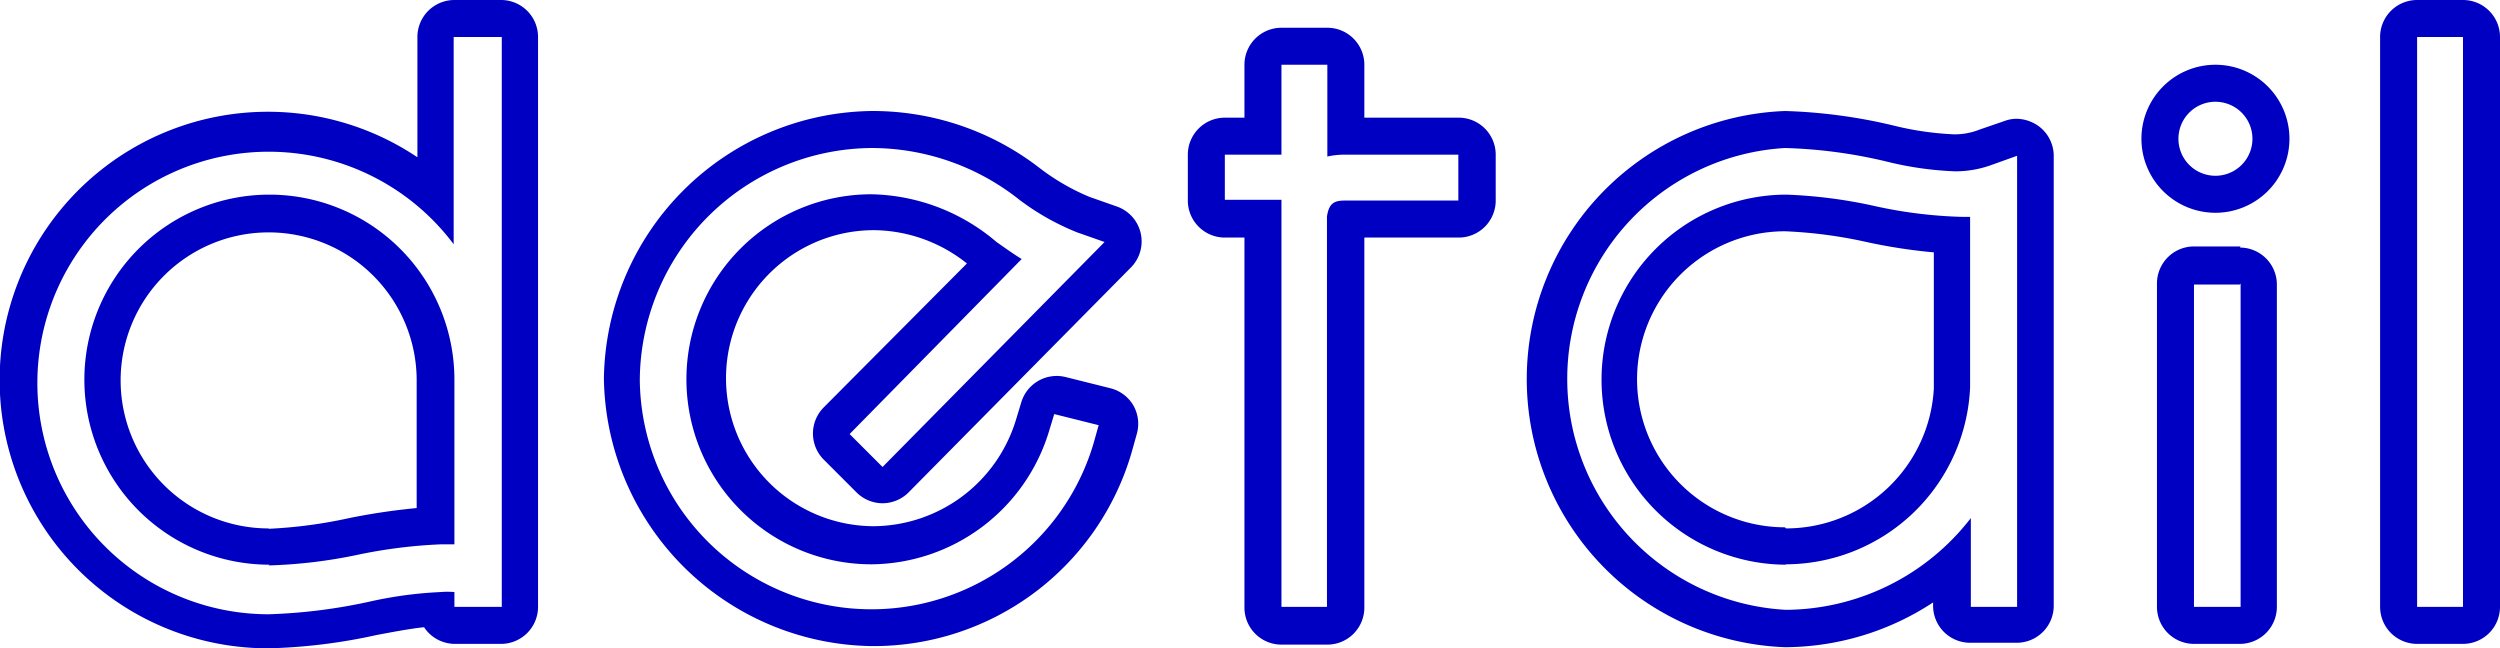
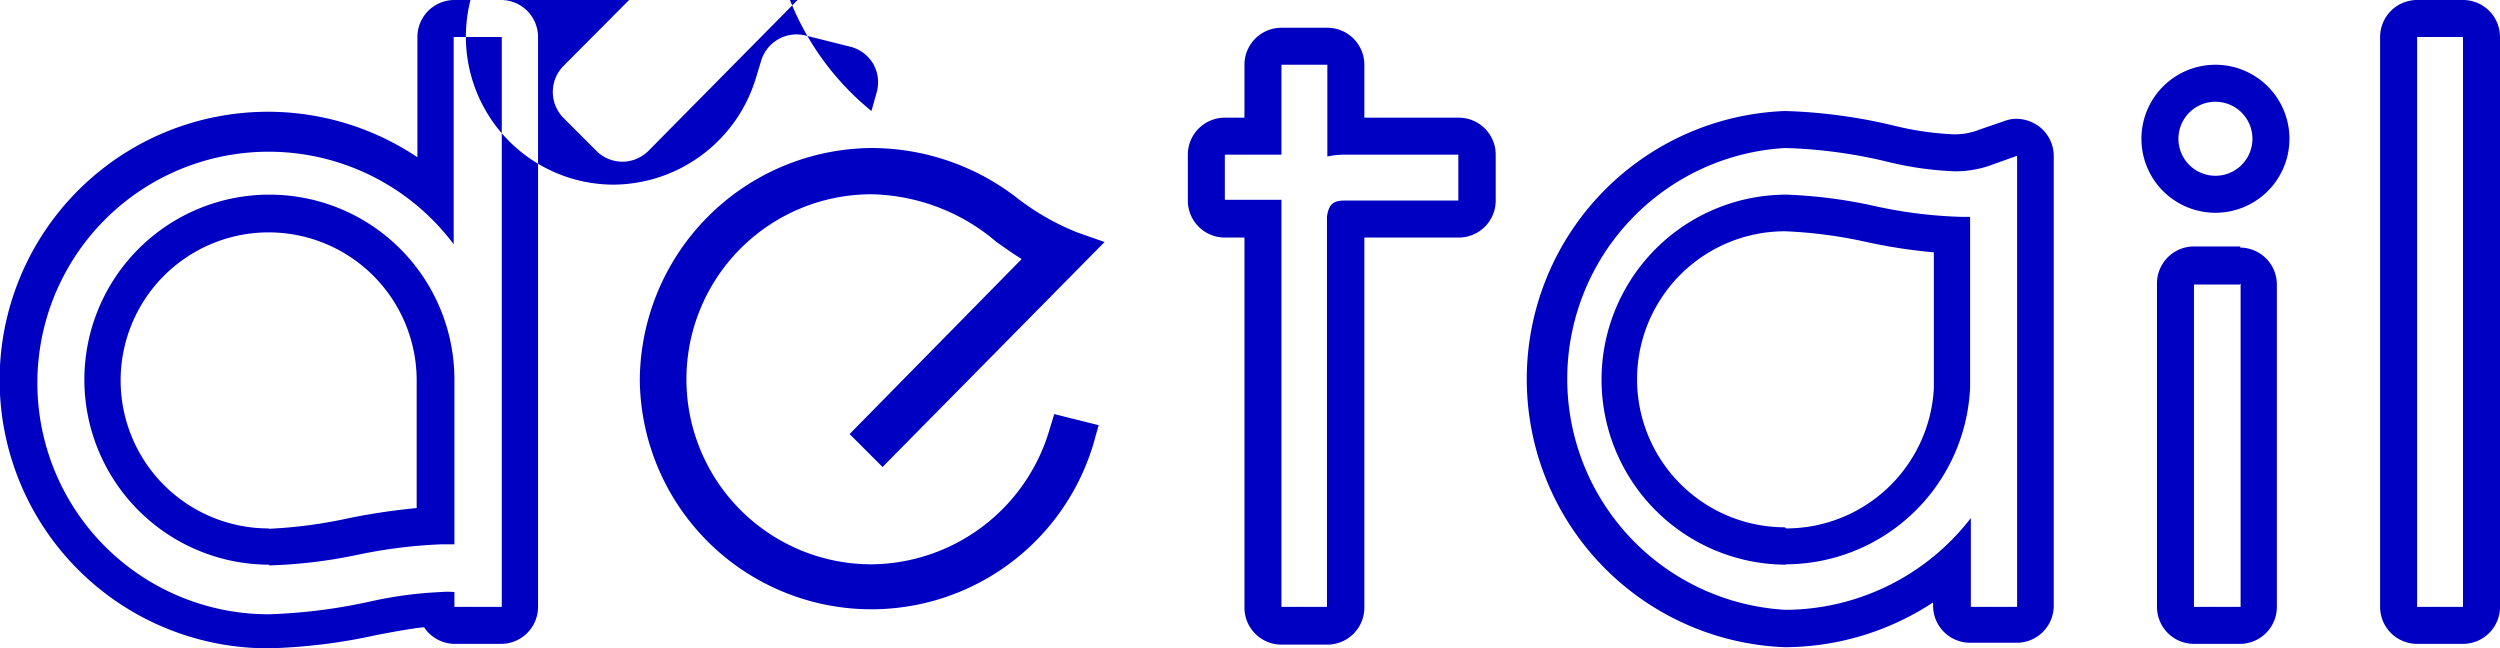
<svg xmlns="http://www.w3.org/2000/svg" width="67.56" height="17.52" viewBox="0 0 67.56 17.52">
  <defs>
    <style>.cls-1{fill:#0000c3;}</style>
  </defs>
  <title>llineup_detail_ttl</title>
  <g id="レイヤー_2" data-name="レイヤー 2">
    <g id="text">
-       <path class="cls-1" d="M66.56,1V16.4H65.32V1h1.24m-53,0V16.4H12.28V16a2.17,2.17,0,0,0-.38,0,11,11,0,0,0-1.92.26,14.77,14.77,0,0,1-2.72.34,6.25,6.25,0,1,1,5-10V1h1.24M7.26,15.28A13.41,13.41,0,0,0,9.63,15a13.65,13.65,0,0,1,2.29-.29l.36,0V10.26a5,5,0,1,0-5,5M35.87,1.75V4.23a2.09,2.09,0,0,1,.46-.05h3.08V5.42H36.33c-.31,0-.42.11-.47.43V16.4H34.63v-11H33.1V4.18h1.53V1.75h1.24m24,1a1,1,0,0,1,1,1,1,1,0,1,1-1-1M48.24,4A13.27,13.27,0,0,1,51,4.37a9,9,0,0,0,1.84.26,2.86,2.86,0,0,0,1-.18l.67-.24V16.4H53.26V14a6.36,6.36,0,0,1-5,2.48A6.25,6.25,0,0,1,48.24,4m0,11.25a5,5,0,0,0,5-4.78V5.86H53a12.36,12.36,0,0,1-2.33-.29,13.16,13.16,0,0,0-2.39-.31,5,5,0,0,0,0,10M23.55,4a6.43,6.43,0,0,1,4,1.4,6.71,6.71,0,0,0,1.56.88l.74.26-6,6.08-.89-.89L27.61,7c-.23-.14-.45-.3-.68-.46a5.36,5.36,0,0,0-3.38-1.29,5,5,0,1,0,0,10,5.06,5.06,0,0,0,4.8-3.6l.14-.46,1.2.3-.14.5a6.26,6.26,0,0,1-12.26-1.73A6.31,6.31,0,0,1,23.55,4m37,3.66V16.4H59.29V7.69h1.24m6-7.69H65.32a1,1,0,0,0-1,1V16.4a1,1,0,0,0,1,1h1.24a1,1,0,0,0,1-1V1a1,1,0,0,0-1-1Zm-53,0H12.28a1,1,0,0,0-1,1V4.25a7.25,7.25,0,1,0-4,13.27,15.23,15.23,0,0,0,2.9-.36c.43-.08.89-.17,1.28-.21a1,1,0,0,0,.84.45h1.24a1,1,0,0,0,1-1V1a1,1,0,0,0-1-1ZM7.26,14.28a4,4,0,1,1,4-4v3.45A17.45,17.45,0,0,0,9.44,14a12.84,12.84,0,0,1-2.18.29ZM35.87.75H34.63a1,1,0,0,0-1,1V3.18H33.1a1,1,0,0,0-1,1V5.42a1,1,0,0,0,1,1h.53v10a1,1,0,0,0,1,1h1.24a1,1,0,0,0,1-1v-10h2.55a1,1,0,0,0,1-1V4.18a1,1,0,0,0-1-1H36.87V1.75a1,1,0,0,0-1-1Zm24,1a2,2,0,1,0,2,2,2,2,0,0,0-2-2ZM48.24,3a7.25,7.25,0,0,0,0,14.49,7.33,7.33,0,0,0,4-1.21v.09a1,1,0,0,0,1,1H54.5a1,1,0,0,0,1-1V4.21a1,1,0,0,0-.42-.81,1.05,1.05,0,0,0-.58-.19.92.92,0,0,0-.33.06l-.67.23a1.8,1.8,0,0,1-.7.13,8.22,8.22,0,0,1-1.64-.24A14.34,14.34,0,0,0,48.24,3Zm0,11.25a4,4,0,0,1,0-8,12.43,12.43,0,0,1,2.2.29,14.73,14.73,0,0,0,1.82.28V10.5a4,4,0,0,1-4,3.78ZM23.55,3a7.33,7.33,0,0,0-7.23,7.23,7.34,7.34,0,0,0,7.26,7.23,7.26,7.26,0,0,0,7-5.23l.14-.5a1,1,0,0,0-.09-.77,1,1,0,0,0-.63-.47l-1.2-.3a1,1,0,0,0-1.2.68l-.14.46a4.05,4.05,0,0,1-3.84,2.89,4,4,0,1,1,0-8,4.08,4.08,0,0,1,2.51.9l-3.87,3.89a1,1,0,0,0,0,1.41l.89.89a1,1,0,0,0,.7.29h0a1,1,0,0,0,.71-.3l6-6.07a1,1,0,0,0-.38-1.65l-.74-.26a6,6,0,0,1-1.32-.76A7.37,7.37,0,0,0,23.55,3Zm37,3.66H59.29a1,1,0,0,0-1,1V16.4a1,1,0,0,0,1,1h1.24a1,1,0,0,0,1-1V7.69a1,1,0,0,0-1-1Z" />
+       <path class="cls-1" d="M66.56,1V16.4H65.32V1h1.24m-53,0V16.4H12.28V16a2.17,2.17,0,0,0-.38,0,11,11,0,0,0-1.92.26,14.77,14.77,0,0,1-2.72.34,6.25,6.25,0,1,1,5-10V1h1.24M7.26,15.28A13.41,13.41,0,0,0,9.63,15a13.65,13.65,0,0,1,2.29-.29l.36,0V10.26a5,5,0,1,0-5,5M35.87,1.75V4.23a2.09,2.09,0,0,1,.46-.05h3.08V5.42H36.33c-.31,0-.42.11-.47.43V16.4H34.63v-11H33.1V4.18h1.53V1.75h1.24m24,1a1,1,0,0,1,1,1,1,1,0,1,1-1-1M48.24,4A13.27,13.27,0,0,1,51,4.37a9,9,0,0,0,1.84.26,2.86,2.86,0,0,0,1-.18l.67-.24V16.4H53.26V14a6.36,6.36,0,0,1-5,2.48A6.25,6.25,0,0,1,48.24,4m0,11.25a5,5,0,0,0,5-4.78V5.86H53a12.36,12.36,0,0,1-2.33-.29,13.16,13.16,0,0,0-2.39-.31,5,5,0,0,0,0,10M23.55,4a6.43,6.43,0,0,1,4,1.4,6.71,6.71,0,0,0,1.56.88l.74.26-6,6.08-.89-.89L27.61,7c-.23-.14-.45-.3-.68-.46a5.36,5.36,0,0,0-3.38-1.29,5,5,0,1,0,0,10,5.06,5.06,0,0,0,4.8-3.6l.14-.46,1.2.3-.14.5a6.26,6.26,0,0,1-12.26-1.73A6.31,6.31,0,0,1,23.55,4m37,3.66V16.4H59.29V7.69h1.24m6-7.69H65.32a1,1,0,0,0-1,1V16.4a1,1,0,0,0,1,1h1.24a1,1,0,0,0,1-1V1a1,1,0,0,0-1-1Zm-53,0H12.28a1,1,0,0,0-1,1V4.25a7.25,7.25,0,1,0-4,13.27,15.23,15.23,0,0,0,2.9-.36c.43-.08.89-.17,1.28-.21a1,1,0,0,0,.84.45h1.24a1,1,0,0,0,1-1V1a1,1,0,0,0-1-1ZM7.26,14.28a4,4,0,1,1,4-4v3.45A17.45,17.45,0,0,0,9.44,14a12.84,12.84,0,0,1-2.18.29ZM35.87.75H34.63a1,1,0,0,0-1,1V3.18H33.1a1,1,0,0,0-1,1V5.42a1,1,0,0,0,1,1h.53v10a1,1,0,0,0,1,1h1.24a1,1,0,0,0,1-1v-10h2.55a1,1,0,0,0,1-1V4.18a1,1,0,0,0-1-1H36.87V1.75a1,1,0,0,0-1-1Zm24,1a2,2,0,1,0,2,2,2,2,0,0,0-2-2ZM48.24,3a7.25,7.25,0,0,0,0,14.49,7.33,7.33,0,0,0,4-1.21v.09a1,1,0,0,0,1,1H54.5a1,1,0,0,0,1-1V4.21a1,1,0,0,0-.42-.81,1.05,1.05,0,0,0-.58-.19.92.92,0,0,0-.33.06l-.67.23a1.8,1.8,0,0,1-.7.13,8.22,8.22,0,0,1-1.64-.24A14.34,14.34,0,0,0,48.24,3Zm0,11.25a4,4,0,0,1,0-8,12.43,12.43,0,0,1,2.2.29,14.73,14.73,0,0,0,1.82.28V10.5a4,4,0,0,1-4,3.78ZM23.55,3l.14-.5a1,1,0,0,0-.09-.77,1,1,0,0,0-.63-.47l-1.2-.3a1,1,0,0,0-1.2.68l-.14.46a4.05,4.05,0,0,1-3.84,2.89,4,4,0,1,1,0-8,4.08,4.08,0,0,1,2.51.9l-3.87,3.89a1,1,0,0,0,0,1.41l.89.89a1,1,0,0,0,.7.29h0a1,1,0,0,0,.71-.3l6-6.07a1,1,0,0,0-.38-1.65l-.74-.26a6,6,0,0,1-1.32-.76A7.37,7.37,0,0,0,23.55,3Zm37,3.66H59.29a1,1,0,0,0-1,1V16.4a1,1,0,0,0,1,1h1.24a1,1,0,0,0,1-1V7.69a1,1,0,0,0-1-1Z" />
    </g>
  </g>
</svg>